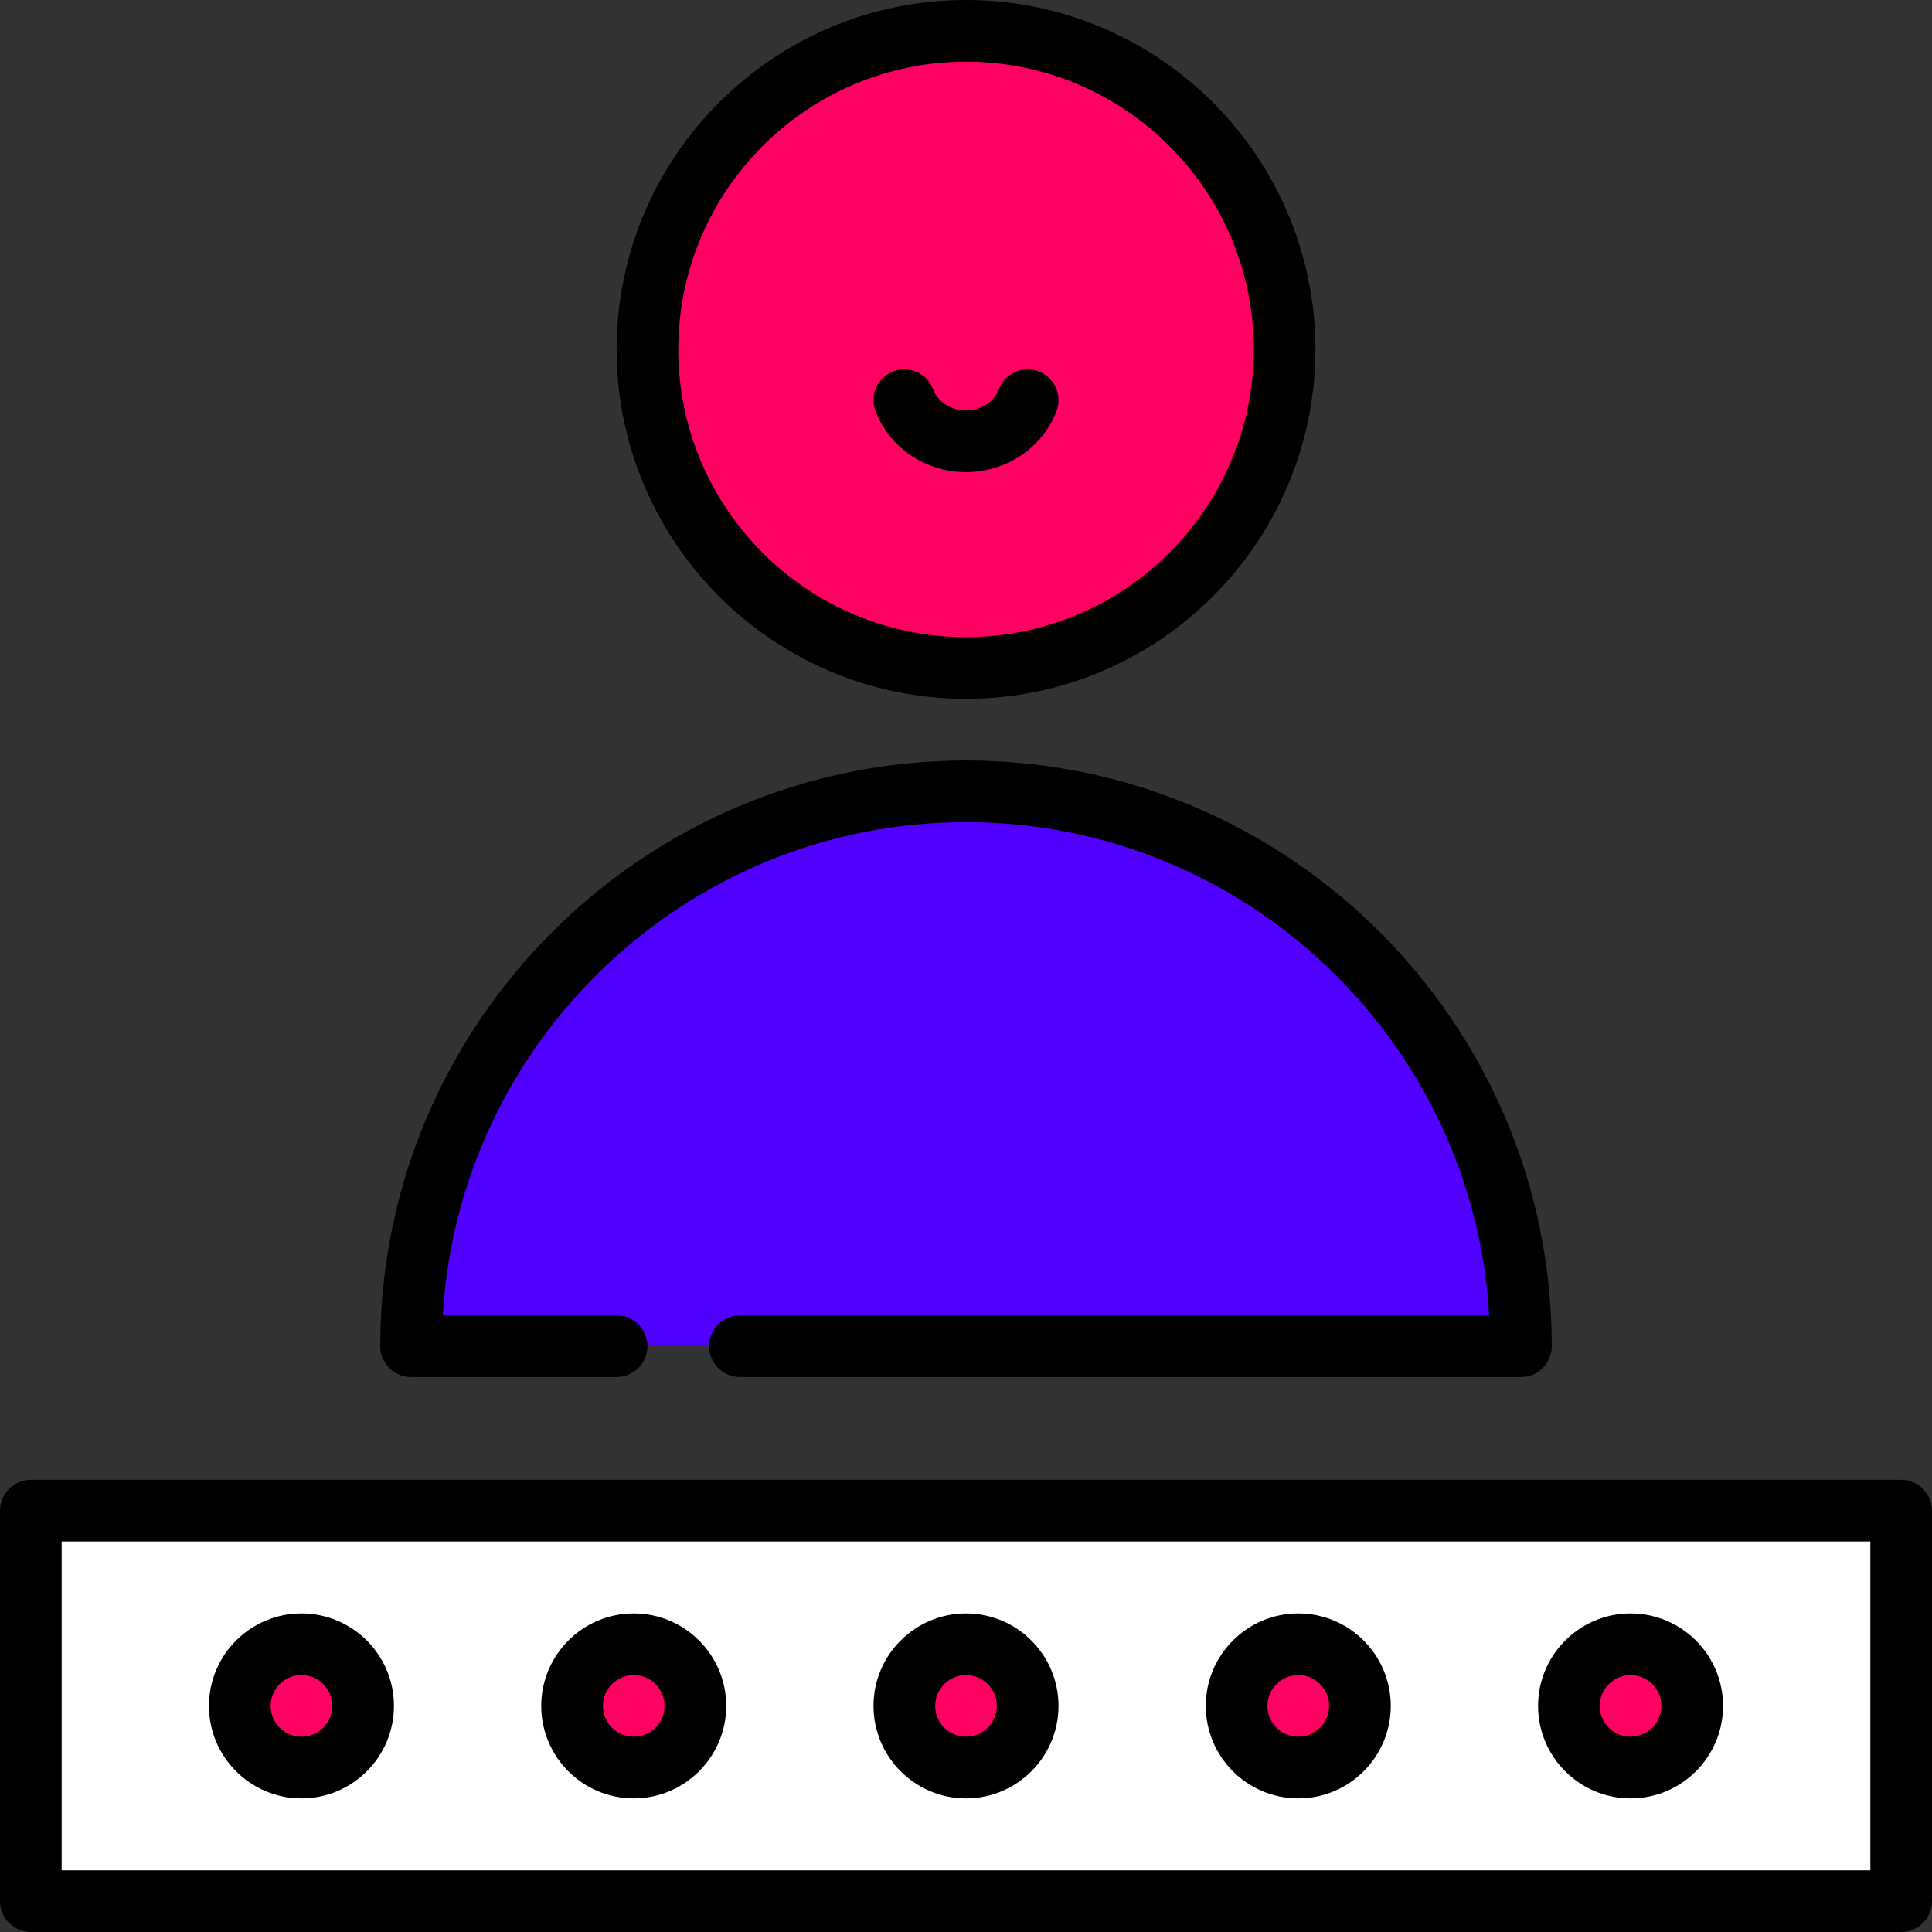
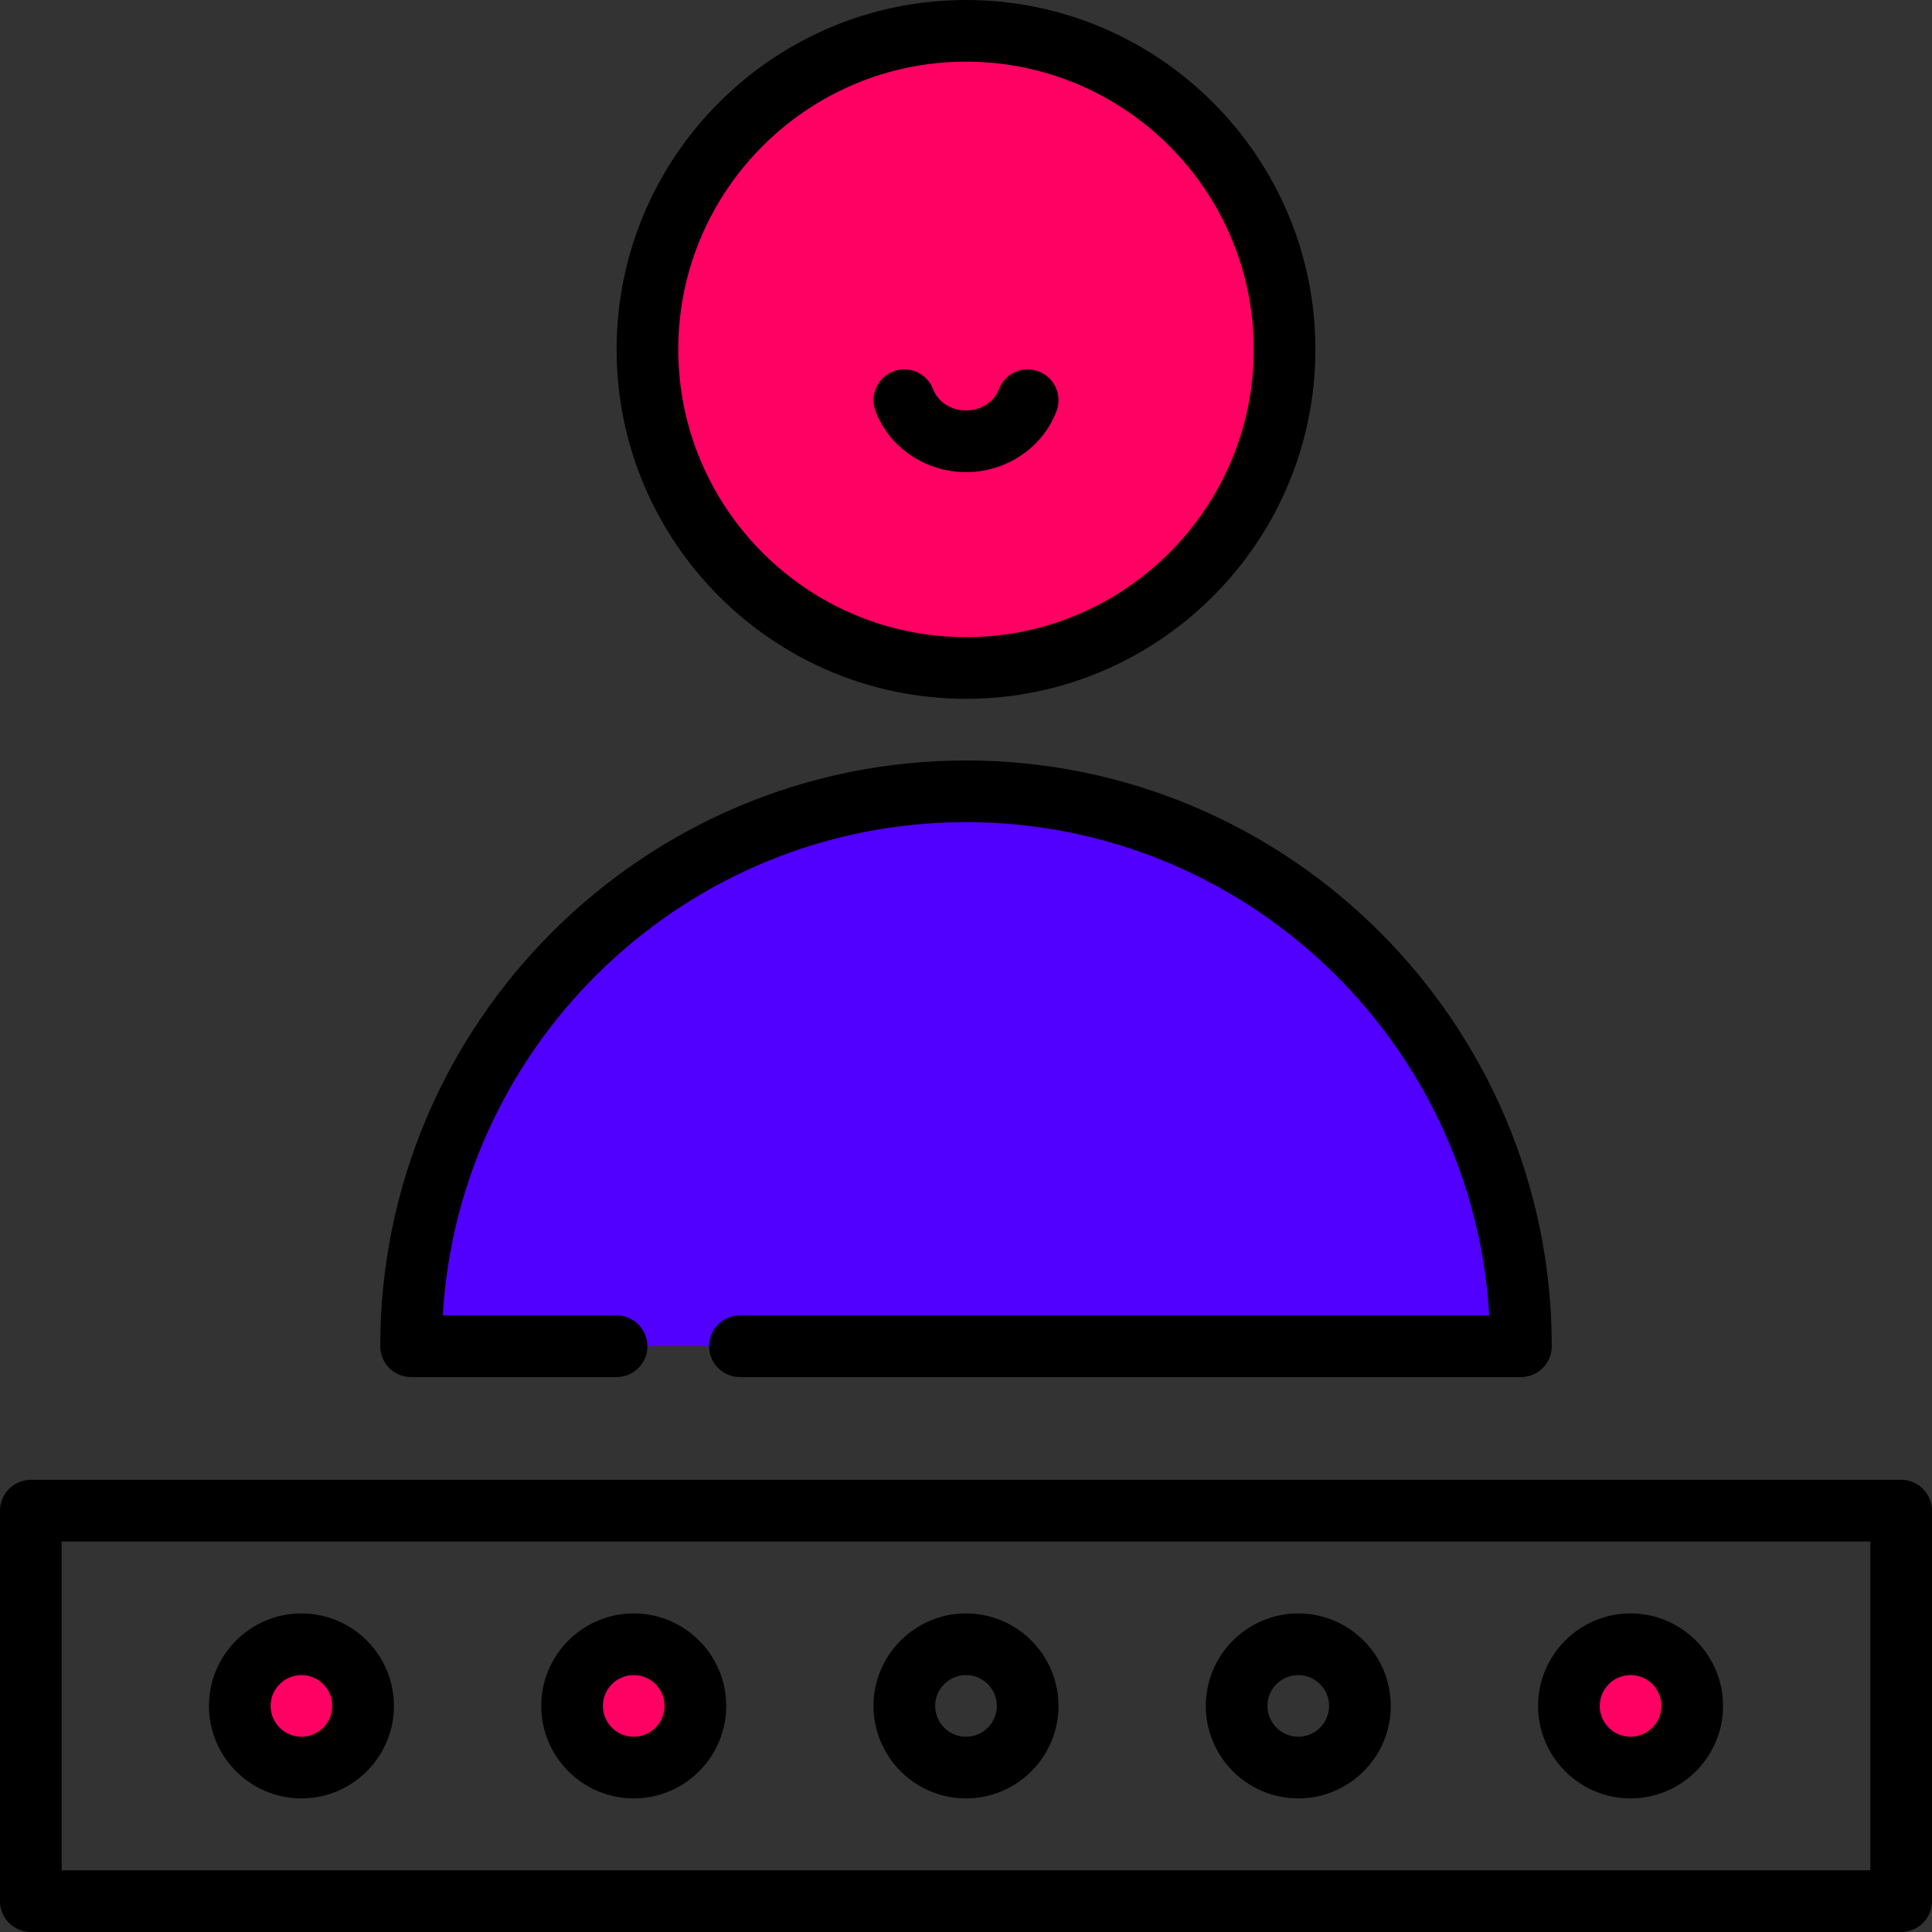
<svg xmlns="http://www.w3.org/2000/svg" version="1.1" id="Layer_1" viewBox="0 0 512 512" xml:space="preserve" width="800px" height="800px" fill="#000000">
  <rect x="0" y="0" width="512" height="512" fill="#333333" stroke="none" />
  <g id="SVGRepo_bgCarrier" stroke-width="0" />
  <g id="SVGRepo_tracerCarrier" stroke-linecap="round" stroke-linejoin="round" />
  <g id="SVGRepo_iconCarrier">
-     <polygon style="fill:#ffffff;" points="503.83,400.34 503.83,503.83 471.149,503.83 438.468,452.085 471.149,400.34 " />
-     <rect x="8.17" y="400.34" style="fill:#ffffff;" width="462.979" height="103.489" />
    <g>
      <circle style="fill:#ff0063;" cx="79.883" cy="452.085" r="16.34" />
      <circle style="fill:#ff0063;" cx="167.947" cy="452.085" r="16.34" />
-       <circle style="fill:#ff0063;" cx="256" cy="452.085" r="16.34" />
-       <circle style="fill:#ff0063;" cx="344.053" cy="452.085" r="16.34" />
      <circle style="fill:#ff0063;" cx="432.117" cy="452.085" r="16.34" />
    </g>
    <path style="fill:#5100ff;" d="M257.482,209.713l112.901,147.053h32.681C403.064,276.044,338.029,210.508,257.482,209.713z" />
    <path style="fill:#ff0063;" d="M256,8.17v168.851c46.625,0,84.426-37.801,84.426-84.426S302.625,8.17,256,8.17z" />
    <path style="fill:#5100ff;" d="M257.482,209.713c62.486,1.024,112.901,66.462,112.901,147.053H108.936 c0-81.223,65.841-147.064,147.064-147.064C256.49,209.702,256.991,209.702,257.482,209.713z" />
    <path style="fill:#ff0063;" d="M256,8.17c28.574,0,51.745,37.801,51.745,84.426S284.574,177.021,256,177.021 c-46.625,0-84.426-37.801-84.426-84.426S209.375,8.17,256,8.17z" />
    <path d="M79.886,476.596c13.516,0,24.511-10.996,24.511-24.511c0-13.515-10.995-24.511-24.511-24.511s-24.511,10.996-24.511,24.511 C55.376,465.6,66.372,476.596,79.886,476.596z M79.886,443.915c4.506,0,8.17,3.665,8.17,8.17s-3.665,8.17-8.17,8.17 c-4.506,0-8.17-3.665-8.17-8.17S75.382,443.915,79.886,443.915z" />
    <path d="M167.944,476.596c13.516,0,24.511-10.996,24.511-24.511c0-13.515-10.995-24.511-24.511-24.511 c-13.516,0-24.511,10.996-24.511,24.511C143.433,465.6,154.428,476.596,167.944,476.596z M167.944,443.915 c4.506,0,8.17,3.665,8.17,8.17s-3.665,8.17-8.17,8.17s-8.17-3.665-8.17-8.17S163.438,443.915,167.944,443.915z" />
    <path d="M256,476.596c13.516,0,24.511-10.996,24.511-24.511c0-13.515-10.995-24.511-24.511-24.511s-24.511,10.996-24.511,24.511 C231.489,465.6,242.484,476.596,256,476.596z M256,443.915c4.506,0,8.17,3.665,8.17,8.17s-3.665,8.17-8.17,8.17 s-8.17-3.665-8.17-8.17S251.494,443.915,256,443.915z" />
    <path d="M344.056,476.596c13.516,0,24.511-10.996,24.511-24.511c0-13.515-10.995-24.511-24.511-24.511s-24.511,10.996-24.511,24.511 C319.546,465.6,330.542,476.596,344.056,476.596z M344.056,443.915c4.506,0,8.17,3.665,8.17,8.17s-3.665,8.17-8.17,8.17 s-8.17-3.665-8.17-8.17S339.552,443.915,344.056,443.915z" />
    <path d="M432.114,476.596c13.516,0,24.511-10.996,24.511-24.511c0-13.515-10.995-24.511-24.511-24.511 c-13.516,0-24.511,10.996-24.511,24.511C407.603,465.6,418.598,476.596,432.114,476.596z M432.114,443.915 c4.506,0,8.17,3.665,8.17,8.17s-3.665,8.17-8.17,8.17s-8.17-3.665-8.17-8.17S427.608,443.915,432.114,443.915z" />
    <path d="M503.83,392.17H8.17c-4.512,0-8.17,3.657-8.17,8.17V503.83c0,4.513,3.658,8.17,8.17,8.17h495.66 c4.512,0,8.17-3.657,8.17-8.17V400.34C512,395.827,508.342,392.17,503.83,392.17z M495.66,495.66H16.34v-87.149H495.66V495.66z" />
    <path d="M256,185.191c51.057,0,92.596-41.538,92.596-92.596S307.057,0,256,0s-92.596,41.538-92.596,92.596 S204.943,185.191,256,185.191z M256,16.34c42.047,0,76.255,34.208,76.255,76.255S298.047,168.851,256,168.851 s-76.255-34.208-76.255-76.255S213.953,16.34,256,16.34z" />
    <path d="M256,125.121c10.704,0,20.343-6.505,23.987-16.186c1.589-4.222-0.545-8.935-4.768-10.524 c-4.223-1.588-8.935,0.546-10.524,4.769c-1.262,3.35-4.755,5.601-8.694,5.601c-3.939,0-7.433-2.251-8.694-5.601 c-1.589-4.222-6.3-6.358-10.524-4.769c-4.222,1.589-6.358,6.302-4.768,10.524C235.657,118.617,245.296,125.121,256,125.121z" />
    <path d="M108.936,364.936h54.468c4.512,0,8.17-3.657,8.17-8.17c0-4.513-3.658-8.17-8.17-8.17h-46.06 c4.245-72.797,64.814-130.723,138.656-130.723s134.411,57.927,138.656,130.723H196.085c-4.512,0-8.17,3.657-8.17,8.17 c0,4.513,3.658,8.17,8.17,8.17h206.979c4.512,0,8.17-3.657,8.17-8.17c0-85.597-69.637-155.234-155.234-155.234 s-155.234,69.637-155.234,155.234C100.766,361.279,104.424,364.936,108.936,364.936z" />
  </g>
</svg>